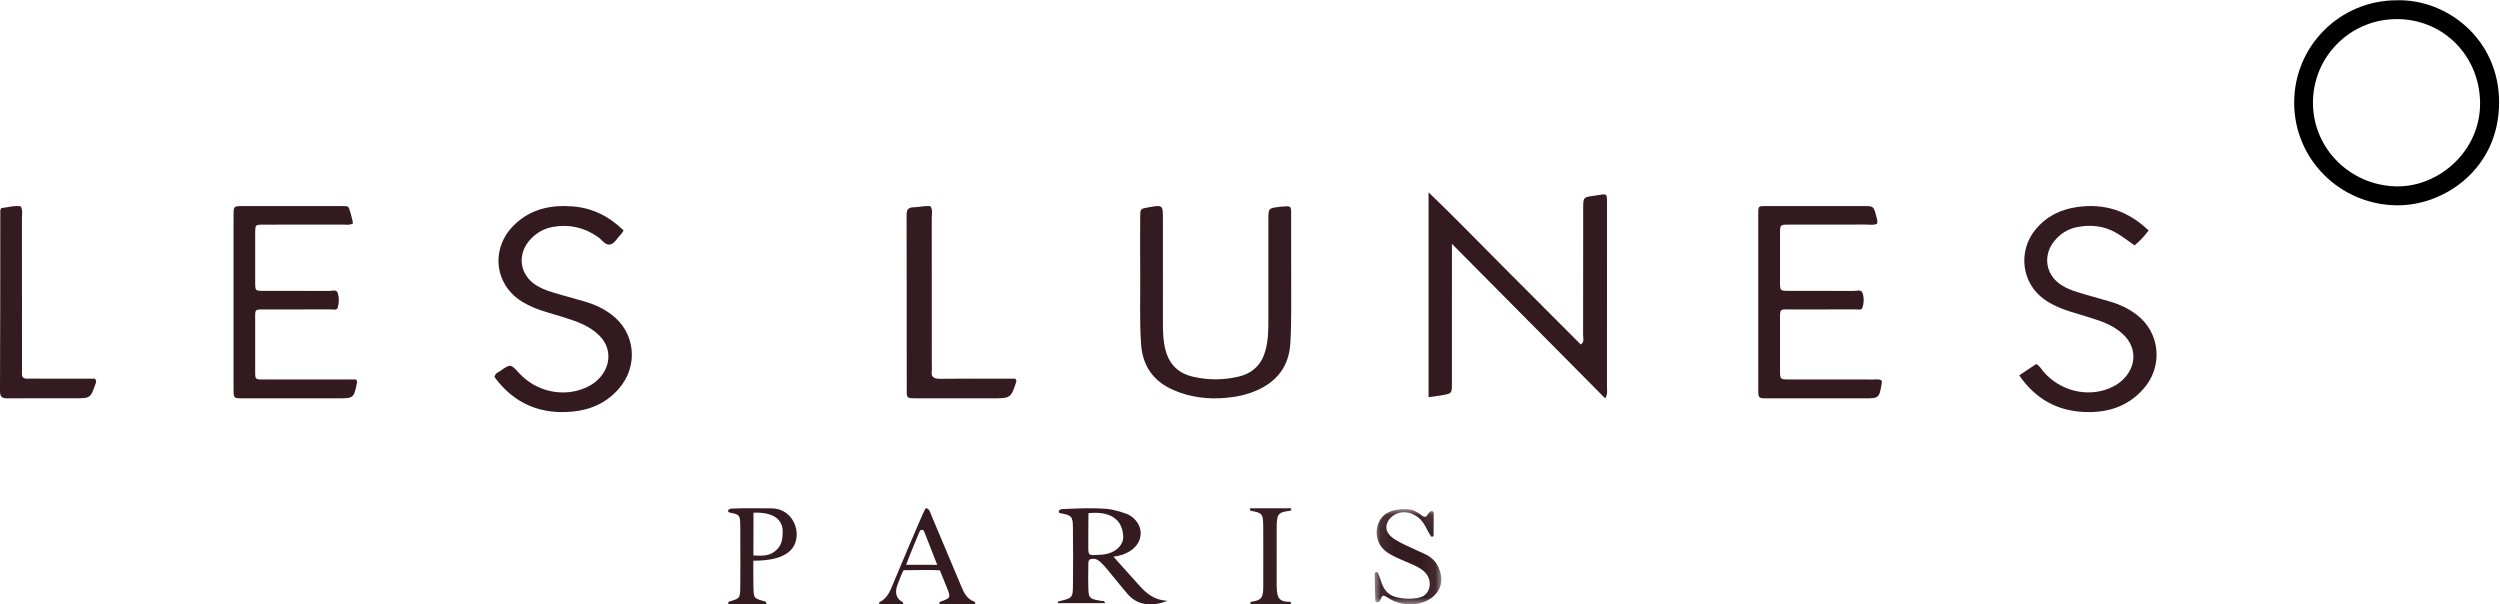
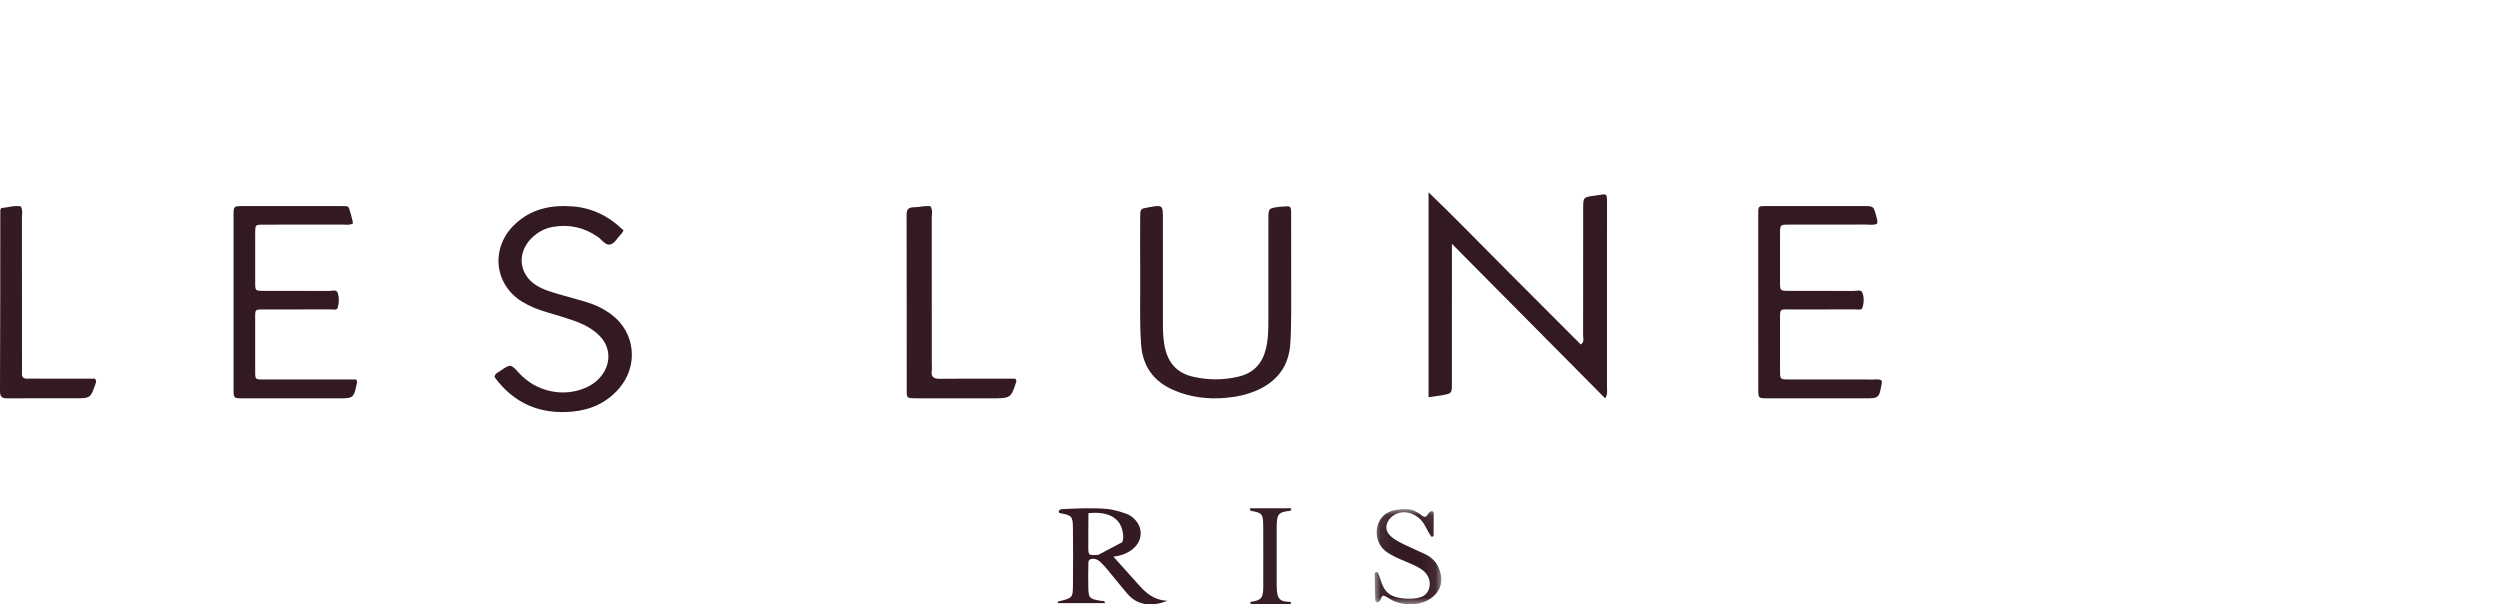
<svg xmlns="http://www.w3.org/2000/svg" xmlns:xlink="http://www.w3.org/1999/xlink" width="182px" height="44px" viewBox="0 0 182 44" version="1.1">
  <title>les lunes</title>
  <desc>Created with Sketch.</desc>
  <defs>
    <polygon id="path-1" points="0.076 0.065 4.932 0.065 4.932 7 0.076 7" />
  </defs>
  <g id="Page-1" stroke="none" stroke-width="1" fill="none" fill-rule="evenodd">
    <g id="HEADER-+-Page" transform="translate(-920, -4608)">
      <g id="COMPANIES-SM" transform="translate(0, 4380)">
        <g id="Logos" transform="translate(254, 135)">
          <g id="Group-13" transform="translate(82, 93)">
            <g id="les-lunes" transform="translate(584, 0)">
              <path d="M116.857,29 C113.168,25.28 109.512,21.595 105.7,17.751 L105.7,18.675 C105.7,21.753 105.701,24.83 105.699,27.908 C105.699,28.639 105.694,28.644 104.983,28.774 C104.671,28.831 104.356,28.866 104,28.917 L104,14 C105.953,15.878 107.747,17.732 109.568,19.558 C111.405,21.4 113.244,23.241 115.081,25.081 C115.365,24.866 115.249,24.622 115.25,24.417 C115.258,21.34 115.255,18.262 115.256,15.185 C115.257,14.366 115.258,14.352 116.082,14.245 C117.044,14.121 116.99,13.959 116.991,14.967 C116.992,19.371 116.993,23.776 116.988,28.18 C116.987,28.42 117.06,28.676 116.857,29" id="Fill-1" fill="#331A21" />
              <path d="M93.998,20.259 C93.988,21.84 94.033,23.422 93.936,25.002 C93.835,26.633 93.001,27.751 91.513,28.412 C90.79,28.734 90.026,28.893 89.247,28.963 C87.94,29.08 86.665,28.929 85.45,28.405 C83.977,27.771 83.183,26.663 83.071,25.061 C82.95,23.347 83.024,21.632 83.008,19.917 C82.994,18.55 83.002,17.182 83.006,15.815 C83.009,15.2 83.016,15.2 83.58,15.099 C84.66,14.905 84.66,14.905 84.66,15.959 C84.66,18.506 84.658,21.053 84.661,23.6 C84.662,24.243 84.684,24.881 84.857,25.512 C85.139,26.542 85.79,27.175 86.828,27.419 C87.948,27.683 89.072,27.681 90.189,27.412 C91.229,27.161 91.868,26.501 92.137,25.476 C92.324,24.767 92.337,24.045 92.337,23.321 C92.337,20.881 92.336,18.441 92.337,16.002 C92.337,15.155 92.338,15.155 93.199,15.052 C93.253,15.046 93.307,15.043 93.36,15.038 C93.984,14.985 93.993,14.985 93.995,15.594 C94.001,17.149 93.997,18.704 93.998,20.259" id="Fill-3" fill="#331B21" />
              <path d="M25.701,16.266 C25.425,16.413 25.157,16.348 24.9,16.349 C22.985,16.355 21.07,16.348 19.156,16.354 C18.592,16.356 18.582,16.368 18.578,16.945 C18.571,18.163 18.571,19.381 18.578,20.599 C18.582,21.162 18.592,21.172 19.169,21.174 C20.765,21.18 22.36,21.171 23.956,21.182 C24.175,21.183 24.499,21.042 24.592,21.339 C24.696,21.673 24.692,22.062 24.586,22.4 C24.521,22.608 24.259,22.524 24.081,22.525 C22.539,22.53 20.997,22.525 19.455,22.529 C18.461,22.531 18.582,22.428 18.577,23.476 C18.572,24.528 18.572,25.58 18.577,26.631 C18.583,27.742 18.459,27.622 19.493,27.624 C21.381,27.629 23.269,27.626 25.157,27.626 L25.926,27.626 C25.966,27.722 26.007,27.772 25.999,27.811 C25.755,28.999 25.754,28.999 24.595,28.999 C22.282,28.999 19.969,29.002 17.655,28.998 C17.011,28.997 17.002,28.989 17.002,28.314 C16.999,24.107 16.999,19.9 17.002,15.693 C17.002,15.013 17.01,15.004 17.649,15.003 C20.015,14.999 22.382,14.999 24.749,15.003 C25.484,15.004 25.334,14.948 25.553,15.629 C25.619,15.836 25.653,16.054 25.701,16.266" id="Fill-5" fill="#331A21" />
              <path d="M136.655,16.283 C136.409,16.415 136.139,16.347 135.88,16.348 C133.985,16.354 132.091,16.348 130.197,16.353 C129.597,16.355 129.589,16.364 129.586,16.992 C129.58,18.182 129.58,19.372 129.586,20.562 C129.589,21.165 129.598,21.172 130.221,21.174 C131.795,21.179 133.369,21.171 134.943,21.181 C135.167,21.183 135.489,21.047 135.592,21.331 C135.711,21.661 135.699,22.048 135.592,22.388 C135.523,22.607 135.268,22.524 135.091,22.525 C133.571,22.53 132.05,22.522 130.529,22.529 C129.49,22.535 129.589,22.377 129.585,23.494 C129.581,24.656 129.579,25.818 129.586,26.98 C129.589,27.612 129.598,27.622 130.199,27.624 C132.253,27.629 134.308,27.624 136.362,27.628 C136.57,27.629 136.789,27.573 136.984,27.706 C136.989,27.761 137.006,27.818 136.997,27.871 C136.803,28.999 136.802,28.999 135.7,28.999 C133.352,28.999 131.004,29.001 128.656,28.998 C128.01,28.997 128.002,28.99 128.002,28.324 C128,24.118 128.001,19.912 128,15.705 C128,14.953 127.964,15 128.708,15.001 C131.029,15.001 133.35,15 135.672,15.001 C136.394,15.002 136.392,15.006 136.585,15.709 C136.636,15.895 136.708,16.076 136.655,16.283" id="Fill-7" fill="#331A21" />
              <path d="M45.399,16.778 C45.316,16.902 45.279,16.982 45.222,17.038 C44.946,17.306 44.742,17.752 44.387,17.806 C44.061,17.855 43.808,17.441 43.518,17.241 C42.519,16.55 41.435,16.314 40.261,16.516 C39.626,16.625 39.081,16.931 38.63,17.408 C37.63,18.465 37.799,19.967 39.005,20.747 C39.589,21.125 40.252,21.29 40.904,21.48 C41.504,21.655 42.109,21.811 42.706,21.994 C43.36,22.194 43.975,22.492 44.53,22.91 C46.257,24.209 46.498,26.631 45.062,28.286 C44.159,29.327 43.002,29.836 41.69,29.963 C39.362,30.188 37.434,29.402 36,27.449 C36.042,27.17 36.252,27.12 36.4,27.017 C37.171,26.479 37.173,26.483 37.796,27.166 C39.011,28.498 40.969,28.94 42.595,28.244 C43.106,28.026 43.548,27.707 43.876,27.231 C44.501,26.323 44.415,25.221 43.648,24.446 C43.129,23.923 42.493,23.6 41.823,23.362 C41.157,23.125 40.479,22.928 39.802,22.727 C39.173,22.54 38.564,22.305 38.001,21.957 C35.98,20.706 35.702,18.08 37.42,16.389 C38.635,15.195 40.131,14.897 41.724,15.029 C43.119,15.144 44.331,15.734 45.399,16.778" id="Fill-9" fill="#331A21" />
-               <path d="M156.424,16.783 C156.094,17.197 155.767,17.568 155.394,17.864 C154.967,17.566 154.575,17.263 154.157,17.007 C153.229,16.441 152.223,16.325 151.186,16.538 C150.533,16.672 149.976,17.022 149.545,17.559 C148.728,18.574 148.911,19.923 149.954,20.673 C150.545,21.098 151.233,21.262 151.904,21.467 C152.498,21.648 153.101,21.798 153.696,21.978 C154.347,22.175 154.959,22.469 155.514,22.882 C157.266,24.186 157.505,26.665 156.036,28.319 C154.859,29.644 153.349,30.069 151.702,29.991 C149.773,29.9 148.192,29.061 147,27.325 C147.449,27.026 147.851,26.757 148.239,26.499 C148.501,26.643 148.613,26.883 148.775,27.069 C149.969,28.437 151.88,28.934 153.52,28.286 C154.005,28.094 154.438,27.809 154.779,27.387 C155.538,26.45 155.48,25.256 154.632,24.411 C154.132,23.912 153.528,23.595 152.887,23.368 C152.173,23.116 151.445,22.91 150.722,22.685 C150.048,22.475 149.397,22.205 148.812,21.786 C147.174,20.616 146.884,18.297 148.181,16.715 C148.977,15.744 150.012,15.246 151.2,15.074 C153.183,14.786 154.921,15.333 156.424,16.783" id="Fill-11" fill="#331A21" />
              <path d="M73.922,27.569 C73.979,27.695 74.005,27.723 73.999,27.743 C73.593,28.999 73.593,28.999 72.164,28.999 C70.338,28.999 68.511,29.003 66.685,28.997 C66.025,28.994 66.01,28.984 66.01,28.423 C66.005,24.168 66.011,19.913 66,15.659 C65.999,15.294 66.078,15.096 66.537,15.089 C66.929,15.083 67.315,14.969 67.725,15.008 C67.926,15.282 67.83,15.593 67.831,15.885 C67.838,19.426 67.836,22.967 67.836,26.508 C67.836,26.673 67.855,26.84 67.832,27.002 C67.772,27.43 67.959,27.584 68.443,27.576 C69.812,27.555 71.182,27.569 72.552,27.569 C73.008,27.569 73.463,27.569 73.922,27.569" id="Fill-13" fill="#341B22" />
              <path d="M0.086,15.149 C0.559,15.104 1.023,14.943 1.51,15.021 C1.675,15.311 1.597,15.619 1.597,15.913 C1.603,19.477 1.601,23.041 1.601,26.606 C1.601,26.797 1.61,26.99 1.6,27.181 C1.585,27.464 1.715,27.572 1.981,27.565 C2.301,27.557 2.623,27.565 2.944,27.565 C4.279,27.565 5.615,27.565 6.906,27.565 C7.04,27.704 7.002,27.803 6.966,27.908 C6.586,28.994 6.587,28.995 5.468,28.995 C3.836,28.995 2.205,28.987 0.573,29 C0.198,29.003 -0.002,28.951 2.00868607e-05,28.473 C0.021,24.087 0.017,19.7 0.022,15.314 C0.022,15.289 0.041,15.264 0.086,15.149" id="Fill-15" fill="#341B22" />
              <path d="M91.057,37.187 C91.032,37.182 91.012,37.162 91.007,37.137 C90.996,37.083 90.994,37 91.031,37 L93.986,37 C93.998,37 94.001,37.03 94,37.067 C93.998,37.131 93.951,37.184 93.891,37.191 C93.001,37.288 92.943,37.452 92.942,38.547 C92.94,39.809 92.941,41.07 92.941,42.332 C92.942,43.428 92.981,43.813 93.906,43.813 C93.997,43.813 93.987,43.945 93.967,43.992 C92.88,43.992 91.979,44 91.092,44 C91.066,44 91.041,43.981 91.034,43.954 C91.019,43.892 91.043,43.815 91.06,43.813 C91.807,43.709 91.967,43.545 91.965,42.726 C91.961,41.296 91.976,39.867 91.964,38.438 C91.955,37.424 91.945,37.344 91.057,37.187" id="Fill-17" fill="#371D24" />
              <g id="Group-21" transform="translate(100, 37)">
                <mask id="mask-2" fill="white">
                  <use xlink:href="#path-1" />
                </mask>
                <g id="Clip-20" />
                <path d="M4.885,4.78 C4.734,4.125 4.384,3.641 3.752,3.342 C3.088,3.027 2.398,2.753 1.759,2.398 C1.047,2.004 0.797,1.581 0.986,1.084 C1.153,0.644 1.591,0.348 2.083,0.297 C2.702,0.234 3.262,0.605 3.548,0.971 C3.781,1.268 3.887,1.599 4.162,2.025 C4.22,2.115 4.367,2.076 4.367,1.971 C4.367,1.311 4.381,0.828 4.371,0.337 C4.369,0.26 4.296,0.199 4.216,0.211 C3.889,0.26 3.947,0.813 3.552,0.559 L3.552,0.559 L3.552,0.559 C3.333,0.359 2.944,0.142 2.678,0.095 C2.192,0.029 1.678,0.071 1.252,0.22 C0.03,0.648 -0.165,2.43 0.982,3.209 C1.38,3.479 1.825,3.665 2.269,3.854 C2.712,4.043 3.167,4.215 3.555,4.5 C4.239,5.002 4.25,5.956 3.661,6.364 C3.182,6.695 1.671,6.665 1.143,6.242 C0.579,5.855 0.532,5.113 0.308,4.702 C0.252,4.598 0.076,4.662 0.076,4.778 C0.078,5.545 0.113,6.247 0.119,6.698 C0.12,6.8 0.229,6.875 0.328,6.835 C0.527,6.756 0.501,6.526 0.631,6.406 C0.716,6.327 0.794,6.388 0.873,6.423 C0.921,6.445 0.968,6.469 1.011,6.498 C1.883,7.1 2.94,7.065 3.468,6.882 C4.185,6.709 5.159,5.967 4.885,4.78" id="Fill-19" fill="#341B22" mask="url(#mask-2)" />
              </g>
              <g id="Group-24" transform="translate(167, 0)" fill="#000000">
-                 <path d="M7.476,13.568 C4.129,13.513 1.402,10.853 1.383,7.513 C1.363,4.133 4.093,1.393 7.483,1.39 C10.864,1.387 13.494,4.044 13.55,7.434 C13.609,11.002 10.531,13.619 7.476,13.568 M7.486,0.021 C3.351,0.02 0.015,3.348 0.016,7.472 C0.018,11.603 3.347,14.895 7.479,14.947 C10.933,14.99 14.918,12.298 14.934,7.476 C14.949,2.853 11.137,-0.082 7.486,0.021" id="Fill-22" />
-               </g>
-               <path d="M79.957,40.393 C79.242,40.438 79.233,40.437 79.228,39.822 C79.223,39.001 79.235,38.18 79.239,37.359 C79.527,37.338 81.654,37.046 81.769,39.022 C81.777,39.174 81.758,39.328 81.698,39.471 C81.502,39.94 80.945,40.393 79.957,40.393 M82.765,42.428 C82.196,41.792 81.625,41.158 81.055,40.524 C81.481,40.483 81.877,40.355 82.23,40.14 C83.297,39.49 83.317,38.206 82.272,37.534 C81.978,37.344 81.032,37.086 80.616,37.052 C79.452,36.955 78.436,37.015 77.363,37.062 C77.241,37.067 77.116,37.09 77.079,37.217 L77.079,37.217 L77.079,37.217 C77.077,37.269 77.104,37.343 77.132,37.348 C78.007,37.513 78.099,37.557 78.109,38.403 C78.125,39.798 78.126,41.194 78.111,42.59 C78.101,43.535 78.083,43.534 77.045,43.787 C77.017,43.794 77.012,43.875 77,43.91 L80.454,43.91 C80.397,43.694 80.247,43.758 80.145,43.74 C79.314,43.601 79.25,43.546 79.23,42.791 C79.217,42.271 79.22,41.751 79.231,41.231 C79.235,41.054 79.201,40.776 79.366,40.718 C79.652,40.618 79.904,40.724 80.103,40.908 C80.293,41.083 80.464,41.276 80.628,41.473 C81.119,42.063 81.589,42.668 82.093,43.248 C82.769,44.028 83.749,44.218 85,43.739 C83.864,43.677 83.319,43.047 82.765,42.428" id="Fill-25" fill="#341B22" />
-               <path d="M55.614,40.439 C55.353,40.467 55.103,40.446 54.847,40.438 C54.85,39.401 54.852,38.364 54.855,37.327 C55.149,37.309 56.979,37.222 56.979,38.697 C56.979,39.453 56.835,39.869 56.261,40.24 C56.067,40.365 55.847,40.413 55.614,40.439 M56.137,37.008 C55.148,37.008 54.163,36.98 53.177,37.029 C53.116,37.032 53.059,37.113 53,37.158 C53.001,37.249 53.038,37.297 53.126,37.315 C53.858,37.467 53.872,37.481 53.891,38.259 C53.902,38.697 53.892,39.135 53.895,39.573 C53.9,40.554 53.902,41.535 53.893,42.516 C53.884,43.559 53.914,43.555 53.082,43.794 C53.027,43.81 53.004,43.847 53.032,44 L53.748,44 L55.798,44 C55.8,43.812 55.722,43.793 55.649,43.773 C54.881,43.56 54.873,43.561 54.851,42.734 C54.835,42.096 54.844,41.458 54.842,40.82 C57.135,40.82 57.913,40.059 57.995,39.038 C58.063,38.179 57.477,37.008 56.137,37.008" id="Fill-27" fill="#341B22" />
-               <path d="M65.966,41.119 C66.021,40.926 66.8,39.026 66.943,38.7 C67.034,38.492 67.227,38.577 67.265,38.659 C67.587,39.479 67.909,40.3 68.23,41.12 C68.23,41.127 65.966,41.126 65.966,41.119 M70.931,43.8 C70.382,43.598 70.183,43.167 69.986,42.696 C69.26,40.959 68.528,39.225 67.794,37.491 C67.725,37.327 67.694,37.125 67.498,37.014 C67.447,36.985 67.382,37.002 67.355,37.053 C67.05,37.631 65.091,42.326 65.089,42.329 C64.855,42.859 64.677,43.516 64.054,43.823 C63.97,43.864 64.009,44 64.009,44 L65.741,44 C65.75,44 65.782,43.868 65.697,43.823 C65.193,43.559 65.15,43.057 65.336,42.575 C65.476,42.212 65.604,41.849 65.777,41.513 C65.899,41.527 67.54,41.462 68.422,41.52 C68.422,41.52 68.422,41.52 68.422,41.52 C68.588,41.93 68.757,42.339 68.921,42.75 C69.234,43.53 69.223,43.534 68.403,43.823 C68.392,43.827 68.37,43.999 68.424,43.999 C68.948,43.999 70.491,44 70.898,44 C70.955,44 71,43.954 71,43.898 L71,43.896 C71,43.852 70.972,43.815 70.931,43.8" id="Fill-29" fill="#341B22" />
+                 </g>
+               <path d="M79.957,40.393 C79.242,40.438 79.233,40.437 79.228,39.822 C79.223,39.001 79.235,38.18 79.239,37.359 C79.527,37.338 81.654,37.046 81.769,39.022 C81.777,39.174 81.758,39.328 81.698,39.471 M82.765,42.428 C82.196,41.792 81.625,41.158 81.055,40.524 C81.481,40.483 81.877,40.355 82.23,40.14 C83.297,39.49 83.317,38.206 82.272,37.534 C81.978,37.344 81.032,37.086 80.616,37.052 C79.452,36.955 78.436,37.015 77.363,37.062 C77.241,37.067 77.116,37.09 77.079,37.217 L77.079,37.217 L77.079,37.217 C77.077,37.269 77.104,37.343 77.132,37.348 C78.007,37.513 78.099,37.557 78.109,38.403 C78.125,39.798 78.126,41.194 78.111,42.59 C78.101,43.535 78.083,43.534 77.045,43.787 C77.017,43.794 77.012,43.875 77,43.91 L80.454,43.91 C80.397,43.694 80.247,43.758 80.145,43.74 C79.314,43.601 79.25,43.546 79.23,42.791 C79.217,42.271 79.22,41.751 79.231,41.231 C79.235,41.054 79.201,40.776 79.366,40.718 C79.652,40.618 79.904,40.724 80.103,40.908 C80.293,41.083 80.464,41.276 80.628,41.473 C81.119,42.063 81.589,42.668 82.093,43.248 C82.769,44.028 83.749,44.218 85,43.739 C83.864,43.677 83.319,43.047 82.765,42.428" id="Fill-25" fill="#341B22" />
            </g>
          </g>
        </g>
      </g>
    </g>
  </g>
</svg>